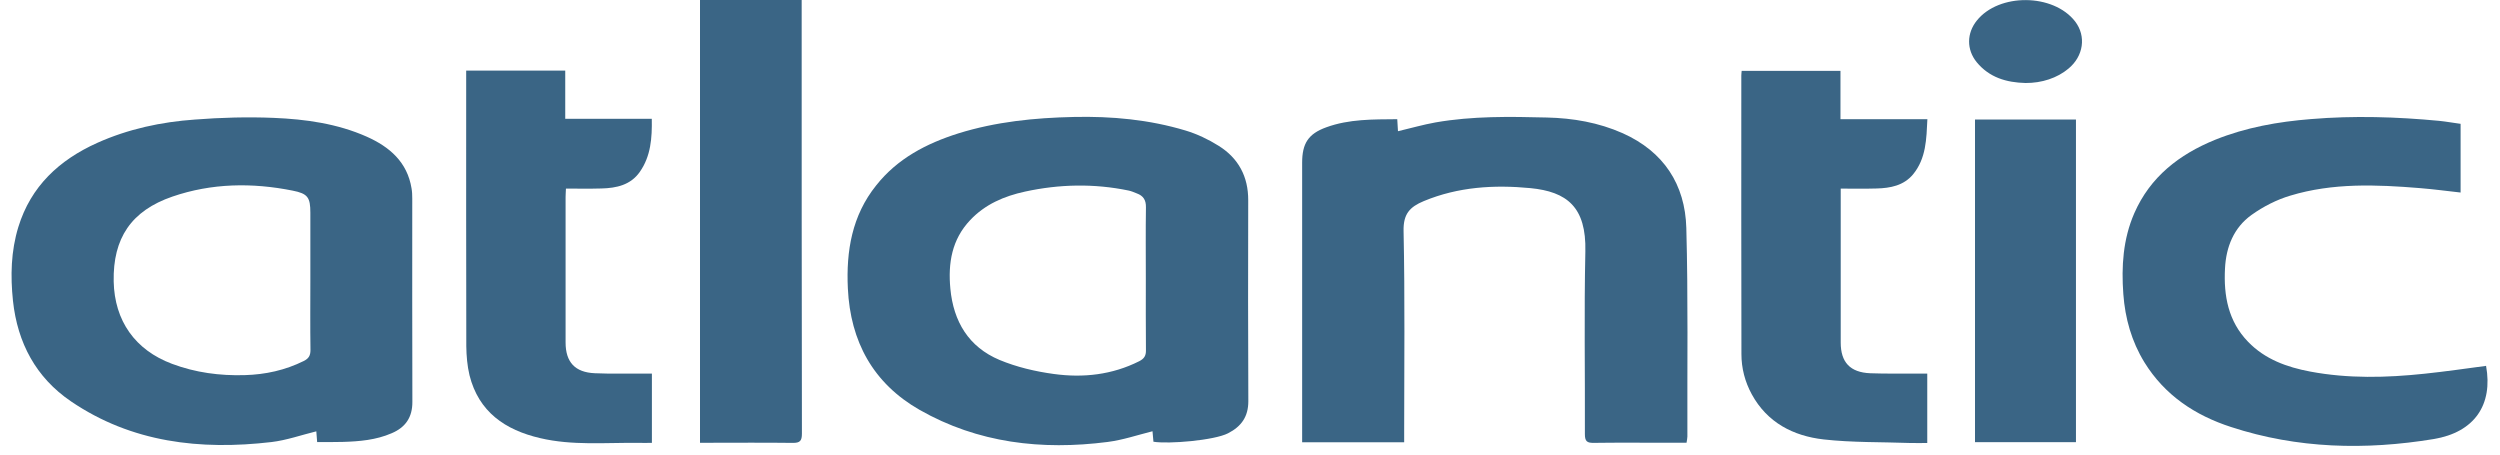
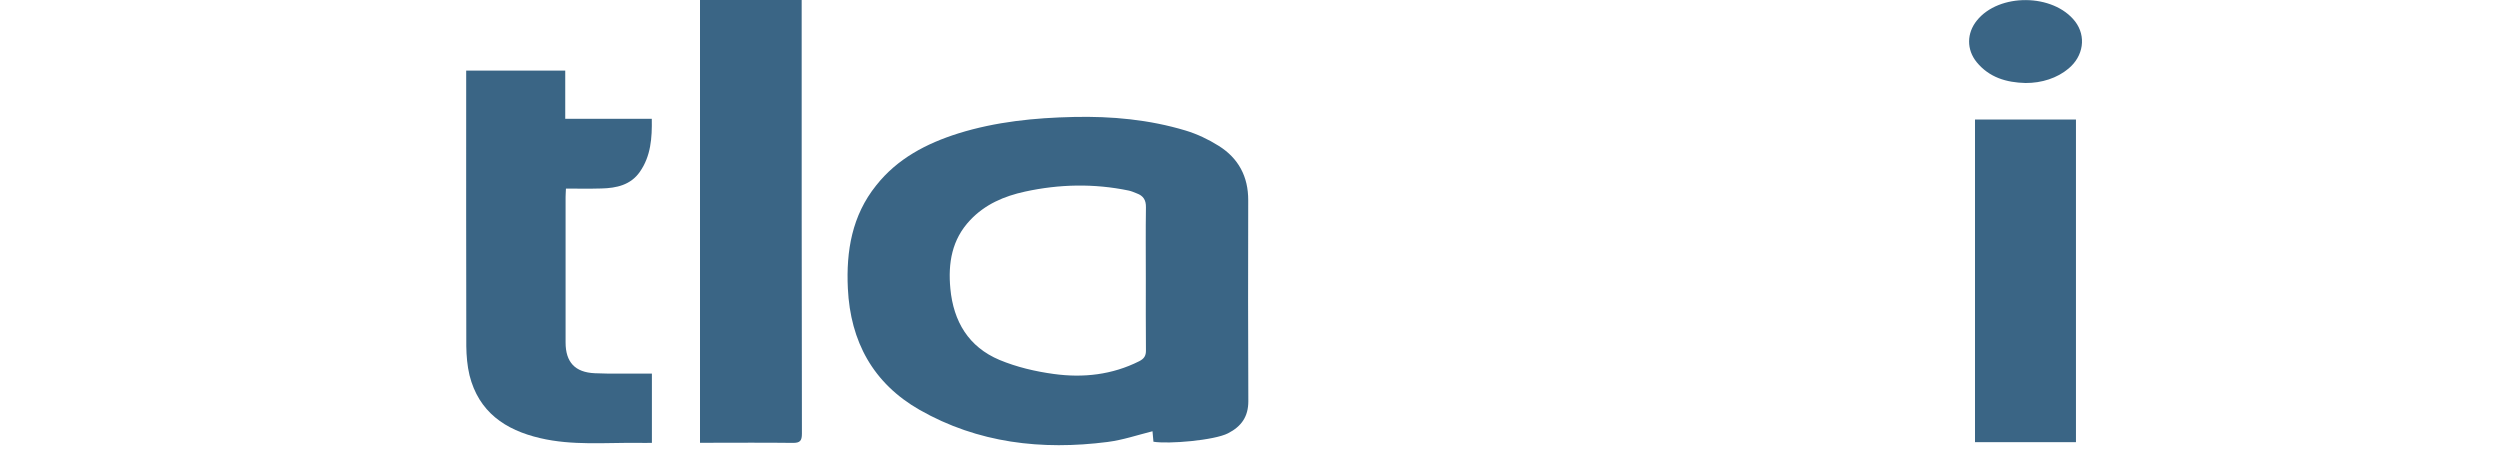
<svg xmlns="http://www.w3.org/2000/svg" width="154" height="28" viewBox="0 0 154 28" fill="none">
  <path d="M127.879 7.363H121.66V27.237H127.879V7.363Z" fill="#3A6585" />
  <path d="M39.292 27.281C39.578 27.288 39.864 27.281 40.157 27.281V23.013C39.944 23.013 39.769 23.013 39.593 23.013C38.61 23.006 37.627 23.035 36.645 22.991C35.42 22.94 34.84 22.309 34.84 21.092C34.84 18.107 34.84 15.122 34.84 12.145C34.84 11.984 34.855 11.822 34.862 11.617C35.611 11.617 36.329 11.632 37.048 11.61C37.972 11.588 38.852 11.397 39.416 10.583C40.091 9.615 40.172 8.508 40.15 7.32H34.819V4.35H28.717V4.9C28.717 10.378 28.71 15.848 28.724 21.326C28.732 21.92 28.783 22.536 28.922 23.116C29.487 25.374 31.122 26.489 33.271 26.988C35.258 27.457 37.282 27.259 39.292 27.281Z" fill="#3A6585" />
  <path d="M49.398 26.71C49.383 17.983 49.383 9.264 49.383 0.537V0.002H43.12V27.275C43.296 27.275 43.45 27.275 43.611 27.275C45.349 27.275 47.087 27.26 48.825 27.282C49.288 27.289 49.398 27.15 49.398 26.71Z" fill="#3A6585" />
-   <path d="M103.943 26.893C103.928 22.61 103.994 18.32 103.877 14.037C103.803 11.361 102.483 9.337 99.961 8.207C98.472 7.547 96.903 7.276 95.289 7.239C92.994 7.181 90.706 7.144 88.433 7.54C87.655 7.679 86.9 7.899 86.115 8.083C86.101 7.841 86.086 7.621 86.071 7.342C84.583 7.357 83.109 7.327 81.701 7.841C80.586 8.244 80.212 8.838 80.212 10.026C80.212 15.57 80.212 21.114 80.212 26.658V27.245H86.497V26.651C86.497 22.507 86.548 18.364 86.46 14.228C86.438 13.179 86.841 12.747 87.707 12.387C89.826 11.507 92.041 11.375 94.27 11.588C96.514 11.808 97.724 12.739 97.658 15.497C97.577 19.244 97.643 22.991 97.629 26.746C97.629 27.186 97.761 27.289 98.186 27.281C99.675 27.259 101.163 27.274 102.659 27.274H103.891C103.913 27.113 103.943 27.003 103.943 26.893Z" fill="#3A6585" />
-   <path d="M117.847 10.738C118.653 9.755 118.668 8.56 118.727 7.343H113.373V4.365H107.287C107.279 4.483 107.265 4.563 107.265 4.644C107.265 10.364 107.257 16.084 107.272 21.811C107.272 22.677 107.485 23.513 107.91 24.29C108.863 26.035 110.469 26.857 112.339 27.069C114.107 27.267 115.896 27.223 117.678 27.289C118.03 27.297 118.382 27.289 118.719 27.289V23.014C118.507 23.014 118.331 23.014 118.155 23.014C117.172 23.007 116.182 23.029 115.207 22.992C113.967 22.941 113.388 22.317 113.388 21.1C113.388 18.123 113.388 15.138 113.388 12.153V11.618C114.158 11.618 114.877 11.633 115.588 11.611C116.446 11.589 117.267 11.435 117.847 10.738Z" fill="#3A6585" />
  <path d="M127.827 1.321C126.485 -0.409 123.134 -0.439 121.77 1.27C121.147 2.047 121.132 3.052 121.763 3.829C122.54 4.775 123.596 5.083 124.769 5.113C125.774 5.12 126.727 4.805 127.409 4.233C128.348 3.463 128.524 2.231 127.827 1.321Z" fill="#3A6585" />
-   <path d="M138.483 21.056C137.258 19.794 136.972 18.218 137.06 16.538C137.126 15.204 137.603 14.023 138.695 13.239C139.414 12.725 140.243 12.3 141.086 12.05C143.697 11.258 146.388 11.368 149.072 11.588C149.893 11.655 150.715 11.764 151.573 11.86V7.628C151.125 7.57 150.693 7.489 150.26 7.445C147.627 7.196 144.995 7.115 142.362 7.335C140.331 7.496 138.343 7.848 136.451 8.611C134.237 9.513 132.455 10.892 131.472 13.136C130.775 14.735 130.673 16.414 130.797 18.115C130.907 19.611 131.303 21.026 132.095 22.317C133.349 24.349 135.219 25.588 137.441 26.306C141.526 27.641 145.706 27.736 149.908 27.047C152.438 26.629 153.575 24.928 153.142 22.537C151.881 22.706 150.619 22.889 149.351 23.021C147.004 23.27 144.65 23.329 142.311 22.889C140.873 22.618 139.524 22.134 138.483 21.056Z" fill="#3A6585" />
  <path fill-rule="evenodd" clip-rule="evenodd" d="M76.897 24.717C76.897 25.655 76.479 26.264 75.65 26.689C74.8 27.129 71.969 27.364 71.052 27.21C71.03 26.99 71.016 26.77 70.994 26.565C70.062 26.799 69.16 27.107 68.229 27.225C64.174 27.745 60.243 27.298 56.642 25.245C53.782 23.609 52.382 21.035 52.228 17.765C52.118 15.455 52.484 13.277 53.973 11.421C55.278 9.771 57.06 8.84 59.033 8.217C61.343 7.498 63.734 7.256 66.146 7.205C68.486 7.153 70.788 7.366 73.032 8.041C73.736 8.253 74.433 8.583 75.064 8.979C76.288 9.742 76.897 10.879 76.89 12.338C76.882 16.459 76.875 20.588 76.897 24.717ZM70.59 21.571C70.576 20.104 70.583 18.637 70.583 17.171C70.583 15.704 70.568 14.237 70.59 12.771C70.598 12.323 70.429 12.059 70.026 11.913C69.857 11.847 69.696 11.773 69.52 11.737C67.393 11.297 65.259 11.341 63.14 11.803C61.856 12.081 60.676 12.587 59.759 13.563C58.63 14.758 58.395 16.21 58.542 17.779C58.732 19.811 59.671 21.373 61.57 22.172C62.626 22.612 63.778 22.883 64.914 23.037C66.726 23.287 68.508 23.089 70.172 22.253C70.473 22.099 70.598 21.923 70.59 21.571Z" fill="#3A6585" />
-   <path fill-rule="evenodd" clip-rule="evenodd" d="M25.402 24.751C25.41 25.704 24.977 26.328 24.127 26.687C23.166 27.105 22.139 27.193 21.105 27.222C20.599 27.237 20.093 27.23 19.536 27.23C19.514 26.988 19.499 26.76 19.485 26.57C18.561 26.797 17.651 27.12 16.727 27.23C12.342 27.743 8.111 27.266 4.37 24.722C2.222 23.262 1.078 21.128 0.799 18.532C0.638 16.992 0.674 15.474 1.129 13.986C1.899 11.478 3.644 9.857 5.991 8.801C7.905 7.943 9.937 7.51 12.012 7.364C13.618 7.239 15.246 7.195 16.859 7.261C18.825 7.342 20.775 7.613 22.594 8.42C24.002 9.05 25.087 9.982 25.351 11.602C25.388 11.808 25.395 12.02 25.395 12.233C25.395 16.406 25.388 20.578 25.402 24.751ZM19.125 21.561C19.103 20.109 19.118 18.657 19.118 17.205V13.106C19.118 12.167 18.964 11.925 18.025 11.742C15.532 11.243 13.039 11.28 10.626 12.108C8.081 12.981 6.952 14.675 7.003 17.337C7.054 19.764 8.323 21.561 10.597 22.412C12.041 22.954 13.537 23.152 15.077 23.108C16.346 23.072 17.563 22.808 18.715 22.236C19.015 22.082 19.125 21.906 19.125 21.561Z" fill="#3A6585" />
</svg>